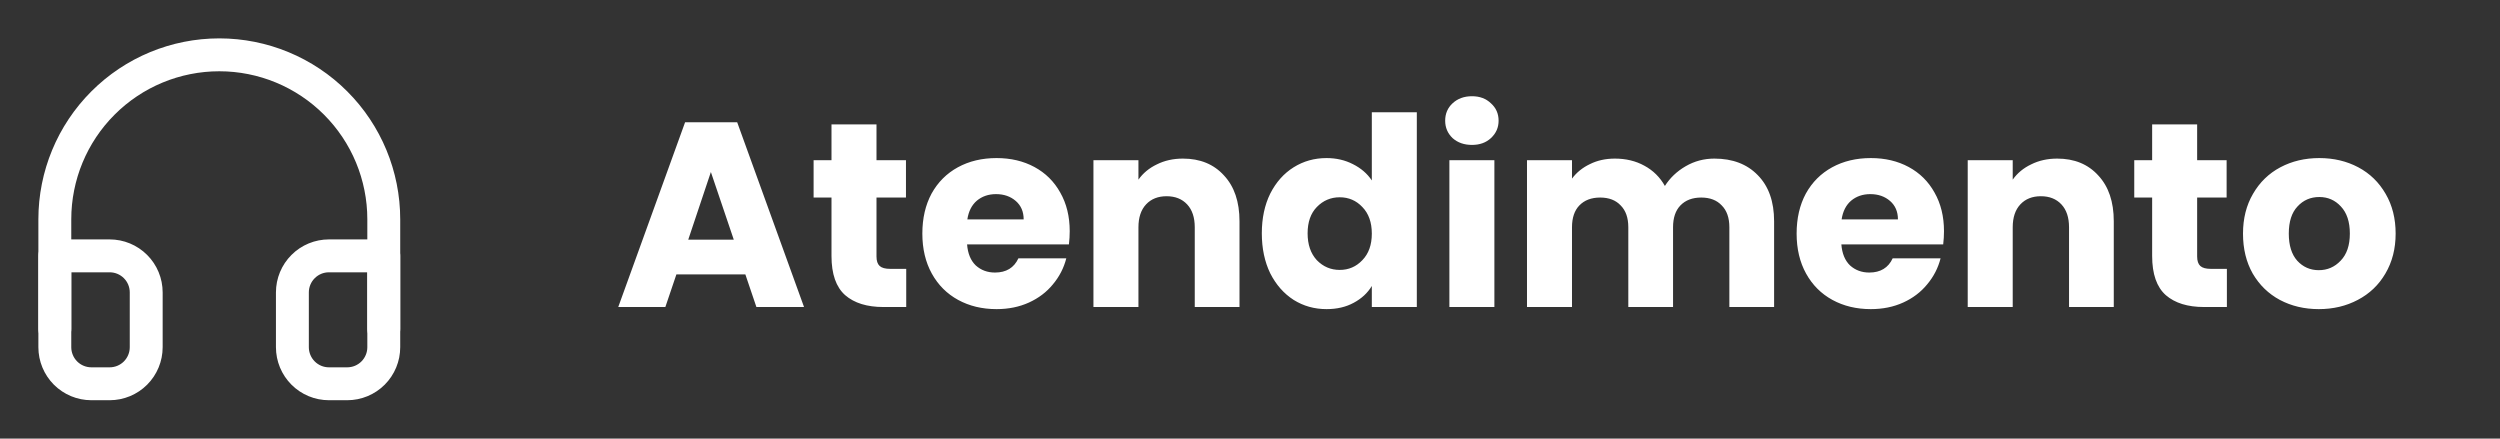
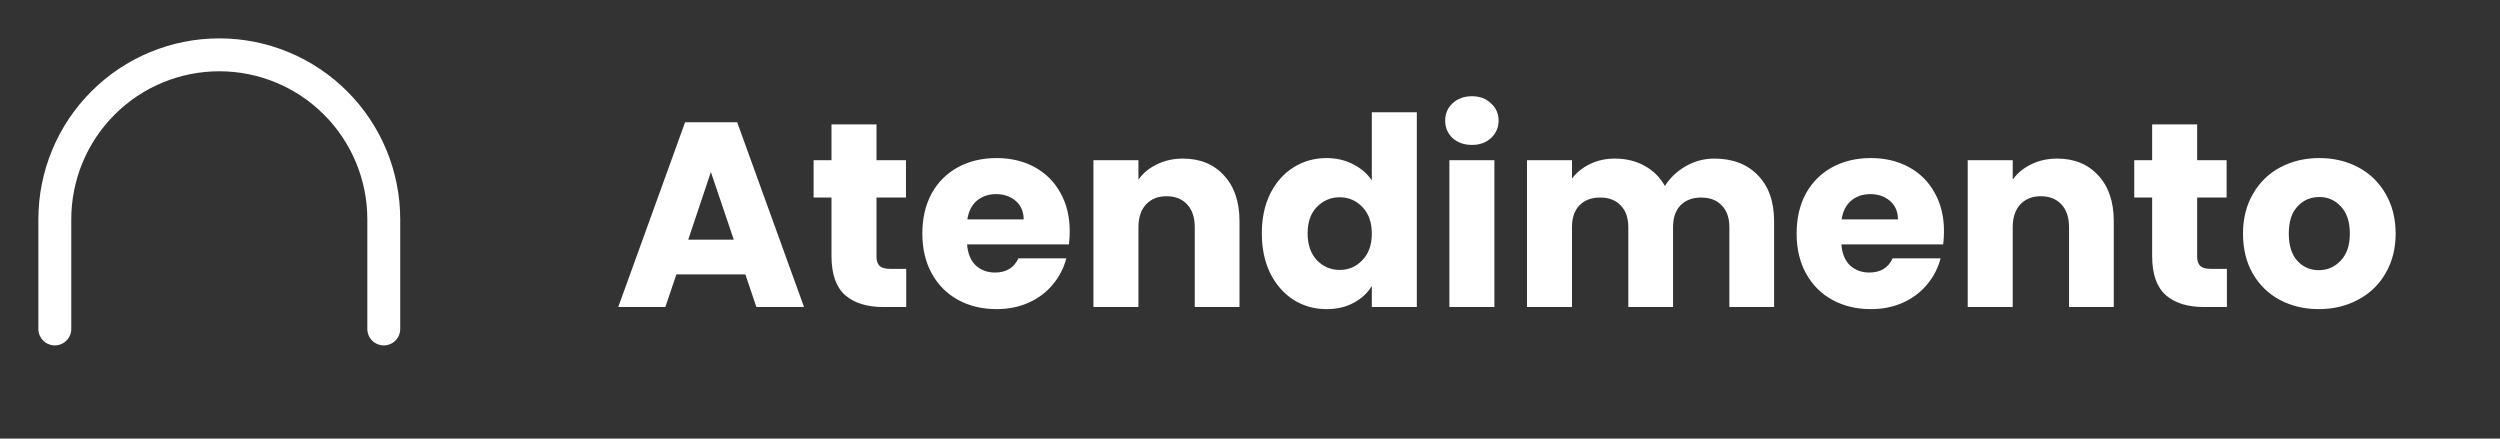
<svg xmlns="http://www.w3.org/2000/svg" width="114" height="20" viewBox="0 0 114 20" fill="none">
  <rect x="0" y="0" width="114" height="20" fill="#333333" stroke="none" />
  <path d="M2.5 15V10C2.5 8.011 3.29 6.103 4.697 4.697C6.103 3.29 8.011 2.5 10 2.5C11.989 2.5 13.897 3.29 15.303 4.697C16.71 6.103 17.5 8.011 17.5 10V15" stroke="white" stroke-width="1.5" stroke-linecap="round" stroke-linejoin="round" />
-   <path d="M17.5 15.833C17.5 16.275 17.324 16.699 17.012 17.012C16.699 17.325 16.275 17.5 15.833 17.5H15C14.558 17.5 14.134 17.325 13.822 17.012C13.509 16.699 13.333 16.275 13.333 15.833V13.333C13.333 12.891 13.509 12.467 13.822 12.155C14.134 11.842 14.558 11.667 15 11.667H17.5V15.833ZM2.5 15.833C2.5 16.275 2.676 16.699 2.988 17.012C3.301 17.325 3.725 17.5 4.167 17.5H5C5.442 17.5 5.866 17.325 6.179 17.012C6.491 16.699 6.667 16.275 6.667 15.833V13.333C6.667 12.891 6.491 12.467 6.179 12.155C5.866 11.842 5.442 11.667 5 11.667H2.5V15.833Z" stroke="white" stroke-width="1.5" stroke-linecap="round" stroke-linejoin="round" />
  <path d="M33.988 12.512H30.844L30.34 14H28.192L31.24 5.576H33.616L36.664 14H34.492L33.988 12.512ZM33.46 10.928L32.416 7.844L31.384 10.928H33.46ZM41.324 12.26V14H40.28C39.536 14 38.956 13.82 38.54 13.46C38.124 13.092 37.916 12.496 37.916 11.672V9.008H37.1V7.304H37.916V5.672H39.968V7.304H41.312V9.008H39.968V11.696C39.968 11.896 40.016 12.04 40.112 12.128C40.208 12.216 40.368 12.26 40.592 12.26H41.324ZM48.779 10.544C48.779 10.736 48.767 10.936 48.743 11.144H44.099C44.131 11.56 44.263 11.88 44.495 12.104C44.735 12.32 45.027 12.428 45.371 12.428C45.883 12.428 46.239 12.212 46.439 11.78H48.623C48.511 12.22 48.307 12.616 48.011 12.968C47.723 13.32 47.359 13.596 46.919 13.796C46.479 13.996 45.987 14.096 45.443 14.096C44.787 14.096 44.203 13.956 43.691 13.676C43.179 13.396 42.779 12.996 42.491 12.476C42.203 11.956 42.059 11.348 42.059 10.652C42.059 9.956 42.199 9.348 42.479 8.828C42.767 8.308 43.167 7.908 43.679 7.628C44.191 7.348 44.779 7.208 45.443 7.208C46.091 7.208 46.667 7.344 47.171 7.616C47.675 7.888 48.067 8.276 48.347 8.78C48.635 9.284 48.779 9.872 48.779 10.544ZM46.679 10.004C46.679 9.652 46.559 9.372 46.319 9.164C46.079 8.956 45.779 8.852 45.419 8.852C45.075 8.852 44.783 8.952 44.543 9.152C44.311 9.352 44.167 9.636 44.111 10.004H46.679ZM53.941 7.232C54.725 7.232 55.349 7.488 55.813 8C56.285 8.504 56.521 9.2 56.521 10.088V14H54.481V10.364C54.481 9.916 54.365 9.568 54.133 9.32C53.901 9.072 53.589 8.948 53.197 8.948C52.805 8.948 52.493 9.072 52.261 9.32C52.029 9.568 51.913 9.916 51.913 10.364V14H49.861V7.304H51.913V8.192C52.121 7.896 52.401 7.664 52.753 7.496C53.105 7.32 53.501 7.232 53.941 7.232ZM57.539 10.64C57.539 9.952 57.667 9.348 57.923 8.828C58.187 8.308 58.543 7.908 58.991 7.628C59.439 7.348 59.939 7.208 60.491 7.208C60.931 7.208 61.331 7.3 61.691 7.484C62.059 7.668 62.347 7.916 62.555 8.228V5.12H64.607V14H62.555V13.04C62.363 13.36 62.087 13.616 61.727 13.808C61.375 14 60.963 14.096 60.491 14.096C59.939 14.096 59.439 13.956 58.991 13.676C58.543 13.388 58.187 12.984 57.923 12.464C57.667 11.936 57.539 11.328 57.539 10.64ZM62.555 10.652C62.555 10.14 62.411 9.736 62.123 9.44C61.843 9.144 61.499 8.996 61.091 8.996C60.683 8.996 60.335 9.144 60.047 9.44C59.767 9.728 59.627 10.128 59.627 10.64C59.627 11.152 59.767 11.56 60.047 11.864C60.335 12.16 60.683 12.308 61.091 12.308C61.499 12.308 61.843 12.16 62.123 11.864C62.411 11.568 62.555 11.164 62.555 10.652ZM67.124 6.608C66.764 6.608 66.468 6.504 66.236 6.296C66.012 6.08 65.9 5.816 65.9 5.504C65.9 5.184 66.012 4.92 66.236 4.712C66.468 4.496 66.764 4.388 67.124 4.388C67.476 4.388 67.764 4.496 67.988 4.712C68.22 4.92 68.336 5.184 68.336 5.504C68.336 5.816 68.22 6.08 67.988 6.296C67.764 6.504 67.476 6.608 67.124 6.608ZM68.144 7.304V14H66.092V7.304H68.144ZM78.175 7.232C79.007 7.232 79.667 7.484 80.155 7.988C80.651 8.492 80.899 9.192 80.899 10.088V14H78.859V10.364C78.859 9.932 78.743 9.6 78.511 9.368C78.287 9.128 77.975 9.008 77.575 9.008C77.175 9.008 76.859 9.128 76.627 9.368C76.403 9.6 76.291 9.932 76.291 10.364V14H74.251V10.364C74.251 9.932 74.135 9.6 73.903 9.368C73.679 9.128 73.367 9.008 72.967 9.008C72.567 9.008 72.251 9.128 72.019 9.368C71.795 9.6 71.683 9.932 71.683 10.364V14H69.631V7.304H71.683V8.144C71.891 7.864 72.163 7.644 72.499 7.484C72.835 7.316 73.215 7.232 73.639 7.232C74.143 7.232 74.591 7.34 74.983 7.556C75.383 7.772 75.695 8.08 75.919 8.48C76.151 8.112 76.467 7.812 76.867 7.58C77.267 7.348 77.703 7.232 78.175 7.232ZM88.646 10.544C88.646 10.736 88.634 10.936 88.61 11.144H83.966C83.998 11.56 84.13 11.88 84.362 12.104C84.602 12.32 84.894 12.428 85.238 12.428C85.75 12.428 86.106 12.212 86.306 11.78H88.49C88.378 12.22 88.174 12.616 87.878 12.968C87.59 13.32 87.226 13.596 86.786 13.796C86.346 13.996 85.854 14.096 85.31 14.096C84.654 14.096 84.07 13.956 83.558 13.676C83.046 13.396 82.646 12.996 82.358 12.476C82.07 11.956 81.926 11.348 81.926 10.652C81.926 9.956 82.066 9.348 82.346 8.828C82.634 8.308 83.034 7.908 83.546 7.628C84.058 7.348 84.646 7.208 85.31 7.208C85.958 7.208 86.534 7.344 87.038 7.616C87.542 7.888 87.934 8.276 88.214 8.78C88.502 9.284 88.646 9.872 88.646 10.544ZM86.546 10.004C86.546 9.652 86.426 9.372 86.186 9.164C85.946 8.956 85.646 8.852 85.286 8.852C84.942 8.852 84.65 8.952 84.41 9.152C84.178 9.352 84.034 9.636 83.978 10.004H86.546ZM93.808 7.232C94.592 7.232 95.216 7.488 95.68 8C96.152 8.504 96.388 9.2 96.388 10.088V14H94.348V10.364C94.348 9.916 94.232 9.568 94 9.32C93.768 9.072 93.456 8.948 93.064 8.948C92.672 8.948 92.36 9.072 92.128 9.32C91.896 9.568 91.78 9.916 91.78 10.364V14H89.728V7.304H91.78V8.192C91.988 7.896 92.268 7.664 92.62 7.496C92.972 7.32 93.368 7.232 93.808 7.232ZM101.546 12.26V14H100.502C99.758 14 99.178 13.82 98.762 13.46C98.346 13.092 98.138 12.496 98.138 11.672V9.008H97.322V7.304H98.138V5.672H100.19V7.304H101.534V9.008H100.19V11.696C100.19 11.896 100.238 12.04 100.334 12.128C100.43 12.216 100.59 12.26 100.814 12.26H101.546ZM105.737 14.096C105.081 14.096 104.489 13.956 103.961 13.676C103.441 13.396 103.029 12.996 102.725 12.476C102.429 11.956 102.281 11.348 102.281 10.652C102.281 9.964 102.433 9.36 102.737 8.84C103.041 8.312 103.457 7.908 103.985 7.628C104.513 7.348 105.105 7.208 105.761 7.208C106.417 7.208 107.009 7.348 107.537 7.628C108.065 7.908 108.481 8.312 108.785 8.84C109.089 9.36 109.241 9.964 109.241 10.652C109.241 11.34 109.085 11.948 108.773 12.476C108.469 12.996 108.049 13.396 107.513 13.676C106.985 13.956 106.393 14.096 105.737 14.096ZM105.737 12.32C106.129 12.32 106.461 12.176 106.733 11.888C107.013 11.6 107.153 11.188 107.153 10.652C107.153 10.116 107.017 9.704 106.745 9.416C106.481 9.128 106.153 8.984 105.761 8.984C105.361 8.984 105.029 9.128 104.765 9.416C104.501 9.696 104.369 10.108 104.369 10.652C104.369 11.188 104.497 11.6 104.753 11.888C105.017 12.176 105.345 12.32 105.737 12.32Z" fill="white" />
</svg>